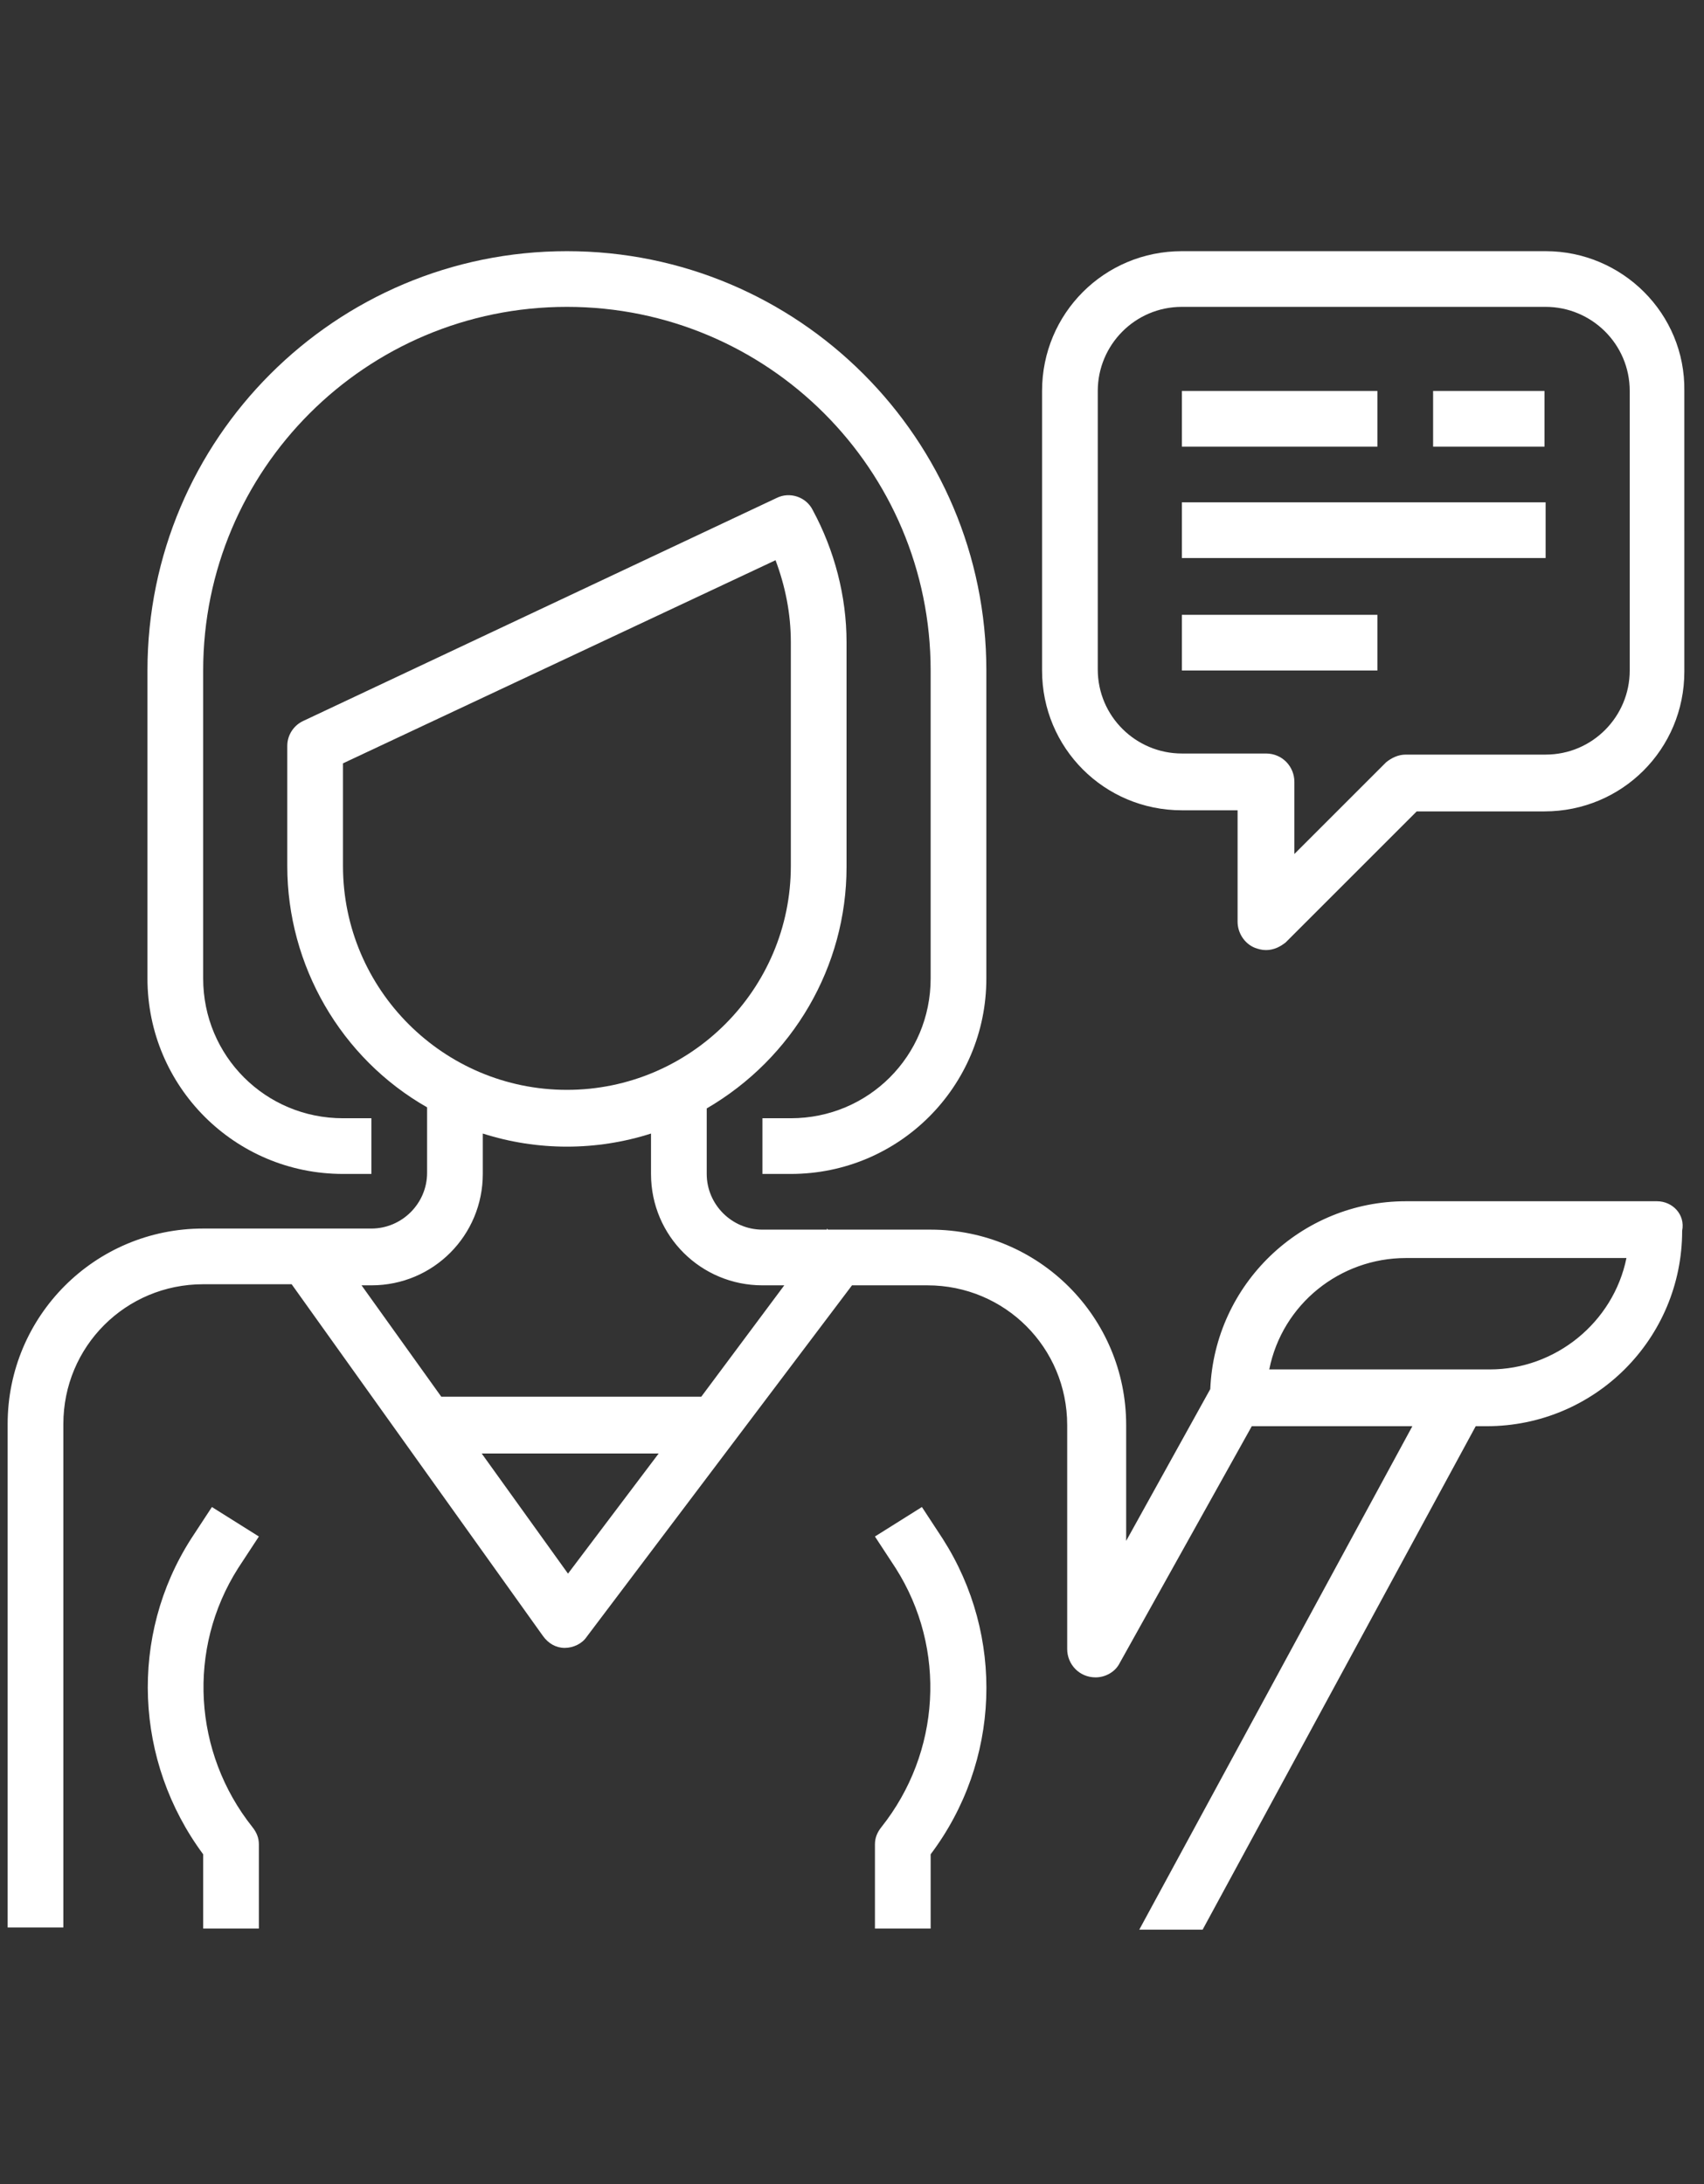
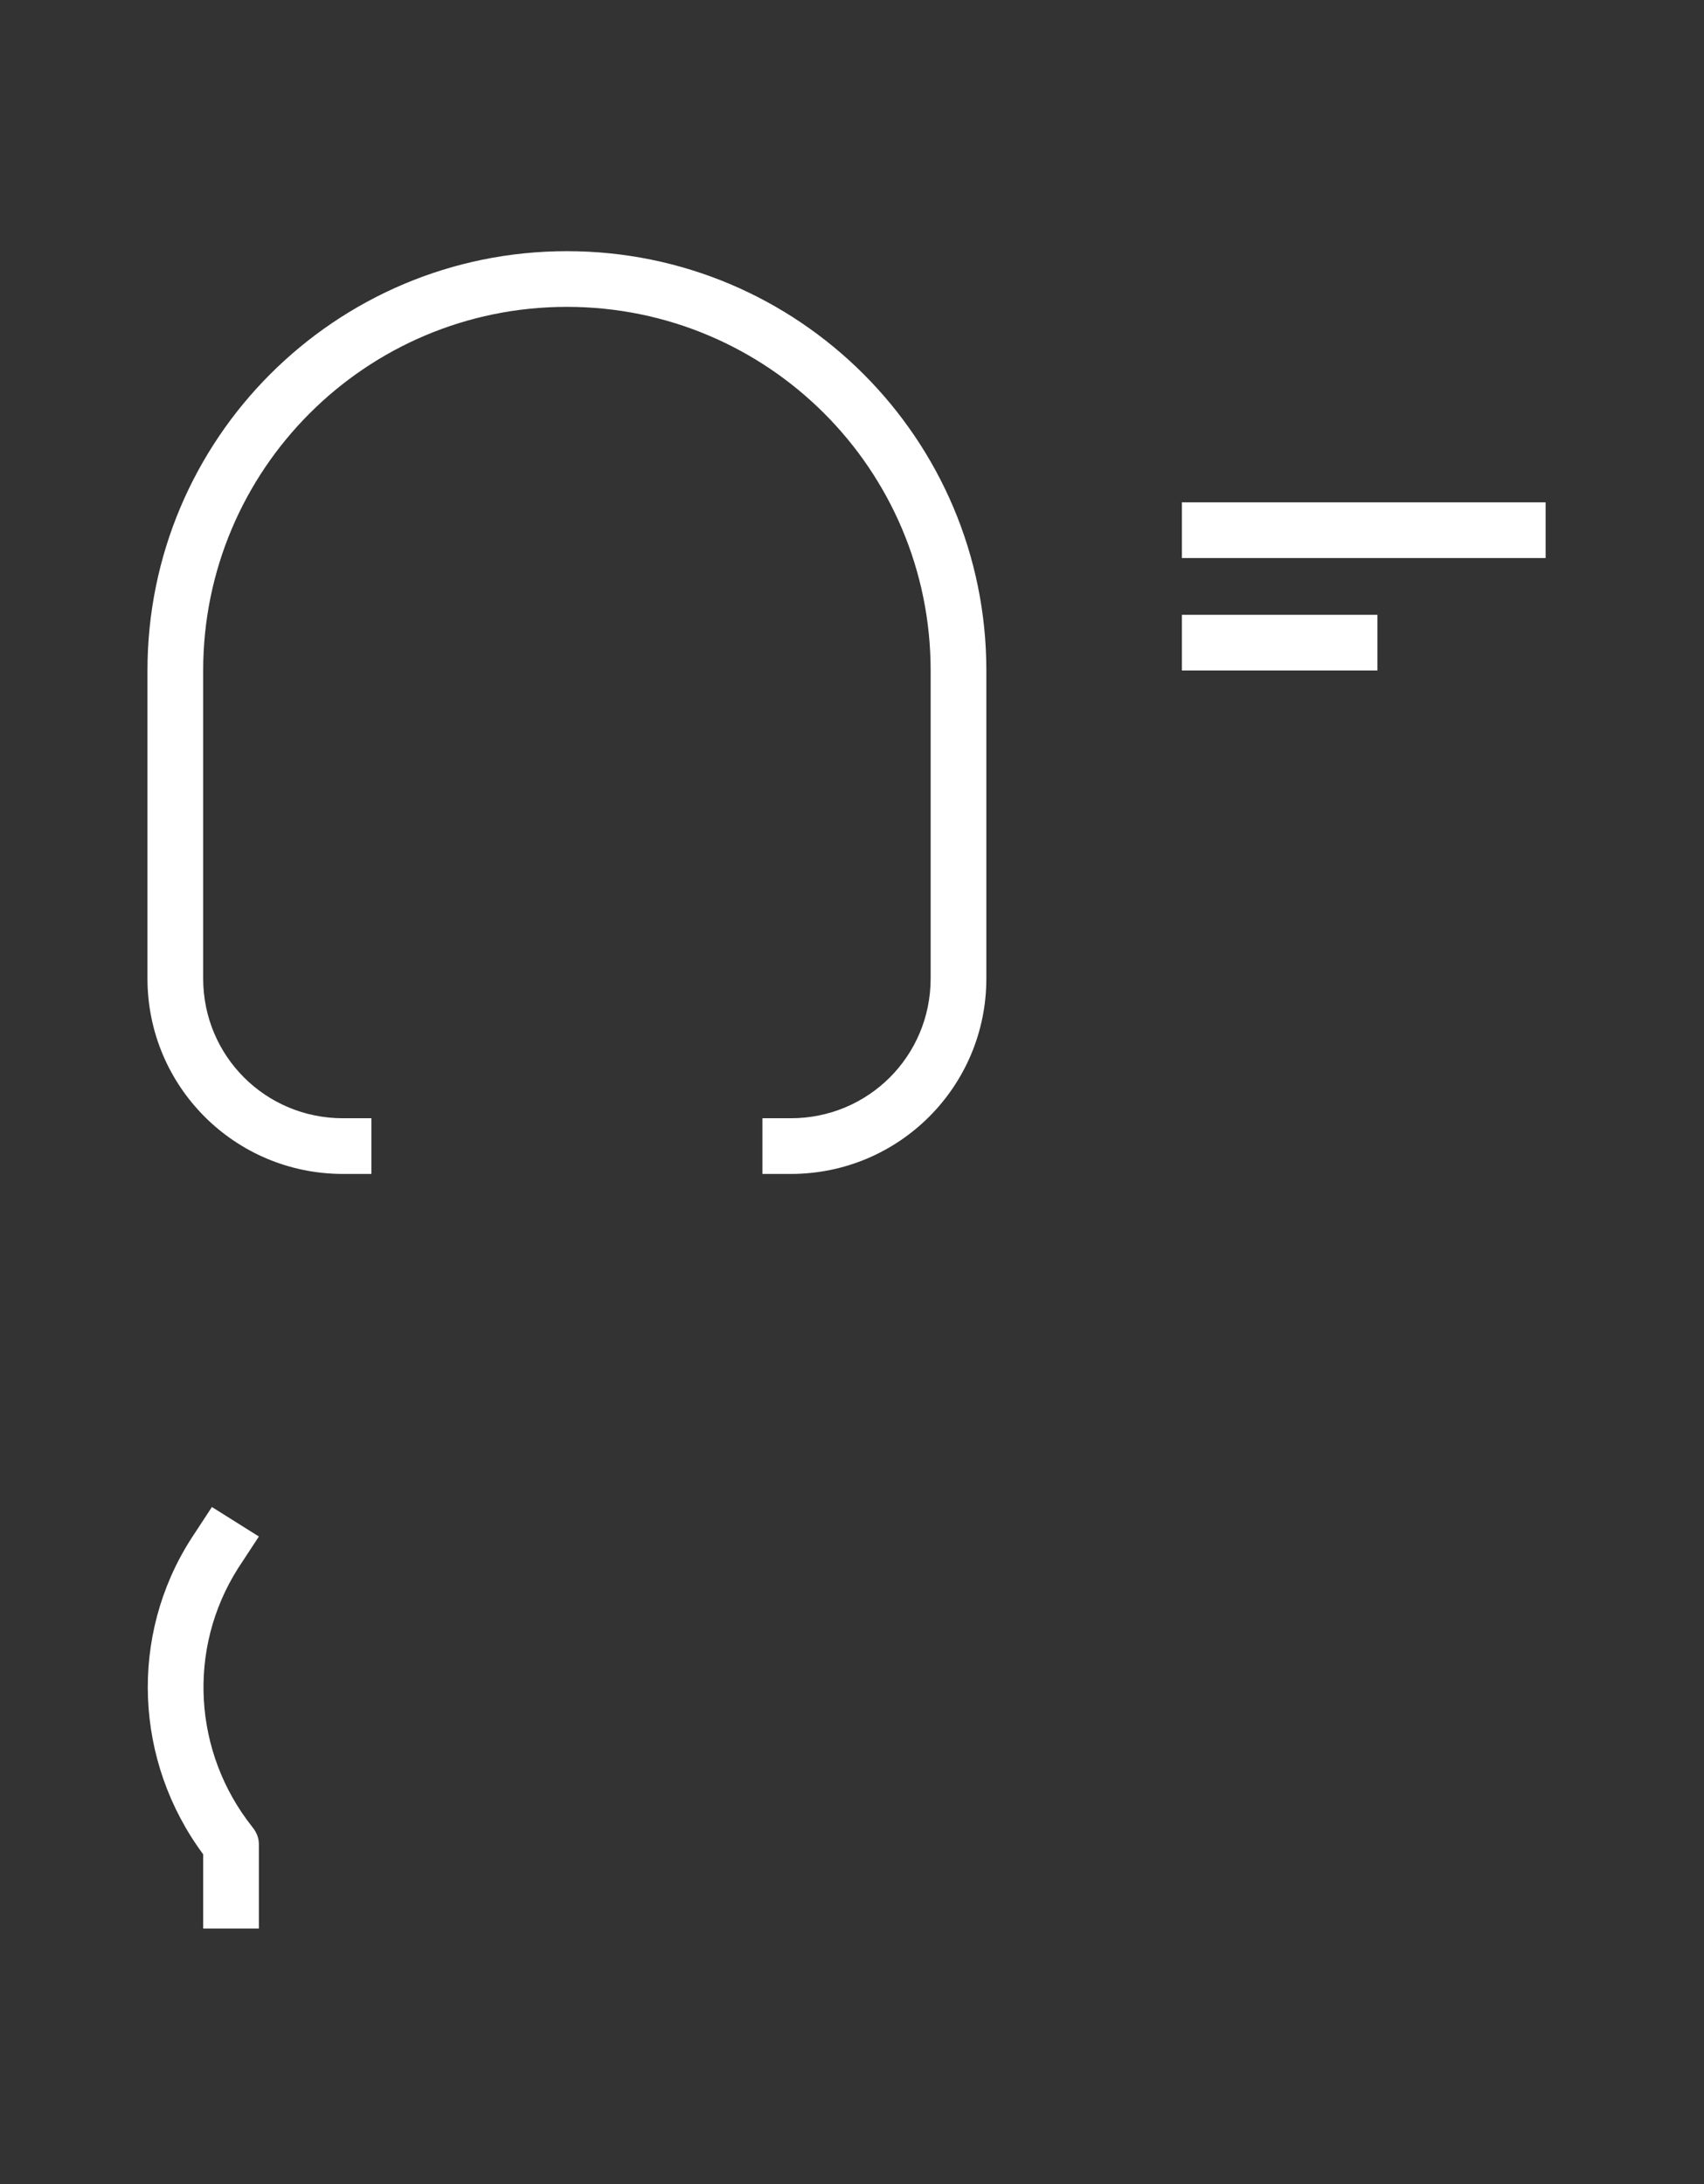
<svg xmlns="http://www.w3.org/2000/svg" version="1.1" id="Layer_1" x="0px" y="0px" viewBox="0 0 156 200" style="enable-background:new 0 0 156 200;" xml:space="preserve">
  <rect x="0" y="0" width="156" height="200" fill="#333333" stroke="none" />
  <style type="text/css">
	.st0{fill:#FFFFFF;}
</style>
  <g>
    <g>
      <path class="st0" d="M51.9,23c-21.2,0-38.4,17.2-38.4,38.4v28.2c0,9.9,8,17.9,17.9,17.9H34v-5.1h-2.6c-7.1,0-12.8-5.7-12.8-12.8    V61.4c0-18.4,14.9-33.3,33.3-33.3S85.2,43,85.2,61.4v28.2c0,7.1-5.7,12.8-12.8,12.8h-2.6v5.1h2.6c9.9,0,17.9-8,17.9-17.9V61.4    C90.3,40.2,73.1,23,51.9,23z" />
    </g>
  </g>
  <g>
    <g>
      <path class="st0" d="M21.8,143.6l1.9-2.9l-4.3-2.7l-1.9,2.9c-5.7,8.9-5.2,20.4,1.1,28.9v6.8h5.1v-7.7c0-0.6-0.2-1.1-0.6-1.6    C17.7,160.5,17.1,151,21.8,143.6z" />
    </g>
  </g>
  <g>
    <g>
-       <path class="st0" d="M141.5,23h-33.3c-7.1,0-12.8,5.7-12.8,12.8v25.6c0,7.1,5.7,12.8,12.8,12.8h5.1v10.2c0,1,0.6,2,1.6,2.4    c0.3,0.1,0.6,0.2,1,0.2c0.7,0,1.3-0.3,1.8-0.7l12-12h11.7c7.1,0,12.8-5.7,12.8-12.8V35.8C154.3,28.7,148.5,23,141.5,23z     M149.2,61.4c0,4.2-3.4,7.7-7.7,7.7h-12.8c-0.7,0-1.3,0.3-1.8,0.7l-8.4,8.4v-6.6c0-1.4-1.1-2.6-2.6-2.6h-7.7    c-4.2,0-7.7-3.4-7.7-7.7V35.8c0-4.2,3.4-7.7,7.7-7.7h33.3c4.2,0,7.7,3.4,7.7,7.7V61.4z" />
-     </g>
+       </g>
  </g>
  <g>
    <g>
-       <rect x="108.2" y="35.8" class="st0" width="17.9" height="5.1" />
-     </g>
+       </g>
  </g>
  <g>
    <g>
-       <rect x="131.2" y="35.8" class="st0" width="10.2" height="5.1" />
-     </g>
+       </g>
  </g>
  <g>
    <g>
      <rect x="108.2" y="46" class="st0" width="33.3" height="5.1" />
    </g>
  </g>
  <g>
    <g>
      <rect x="108.2" y="56.3" class="st0" width="17.9" height="5.1" />
    </g>
  </g>
  <g>
    <g>
-       <path class="st0" d="M86.3,140.9l-1.9-2.9l-4.3,2.7l1.9,2.9c4.7,7.4,4.1,16.9-1.3,23.7c-0.4,0.5-0.6,1-0.6,1.6v7.7h5.1v-6.8    C91.6,161.3,92,149.8,86.3,140.9z" />
-     </g>
+       </g>
  </g>
  <g>
    <g>
-       <path class="st0" d="M151.7,110h-23c-9.6,0-17.5,7.6-17.9,17.2l-7.7,13.9v-10.6c0-9.9-8-17.9-17.9-17.9h-9.4l-0.1-0.1l0,0.1h-5.9    c-2.8,0-5.1-2.3-5.1-5.1v-6c7.9-4.6,12.8-13,12.8-22.1V58.8c0-4.2-1.1-8.4-3.1-12.1c-0.6-1.2-2.1-1.7-3.3-1.1L27.8,66    c-0.9,0.4-1.5,1.3-1.5,2.3v11c0,9.1,4.9,17.6,12.8,22.1v6c0,2.8-2.3,5.1-5.1,5.1H18.6c-9.9,0-17.9,8-17.9,17.9v46.1h5.1v-46.1    c0-7.1,5.7-12.8,12.8-12.8h8.1l23,32.2c0.5,0.7,1.2,1.1,2,1.1h0c0.8,0,1.6-0.4,2-1l24.3-32.2h6.9c7.1,0,12.8,5.7,12.8,12.8V151    c0,1.4,1.1,2.6,2.6,2.6c0.9,0,1.8-0.5,2.2-1.3l12.1-21.7h14.7l-25,46.1h5.8l25-46.1h1c9.9,0,17.9-8,17.9-17.9    C154.3,111.2,153.1,110,151.7,110z M31.4,79.3v-9.4L71,51.3c0.9,2.4,1.4,4.9,1.4,7.5v20.5c0,11.3-9.2,20.5-20.5,20.5    S31.4,90.6,31.4,79.3z M52,144.1l-7.9-11h16.2L52,144.1z M64.2,127.9H40.4l-7.3-10.2H34c5.7,0,10.2-4.6,10.2-10.2v-3.7    c5,1.6,10.4,1.6,15.4,0v3.7c0,5.7,4.6,10.2,10.2,10.2h2L64.2,127.9z M136.4,125.4h-20.2c1.2-6,6.5-10.2,12.5-10.2h20.2    C147.7,121.1,142.4,125.4,136.4,125.4z" />
-     </g>
+       </g>
  </g>
</svg>